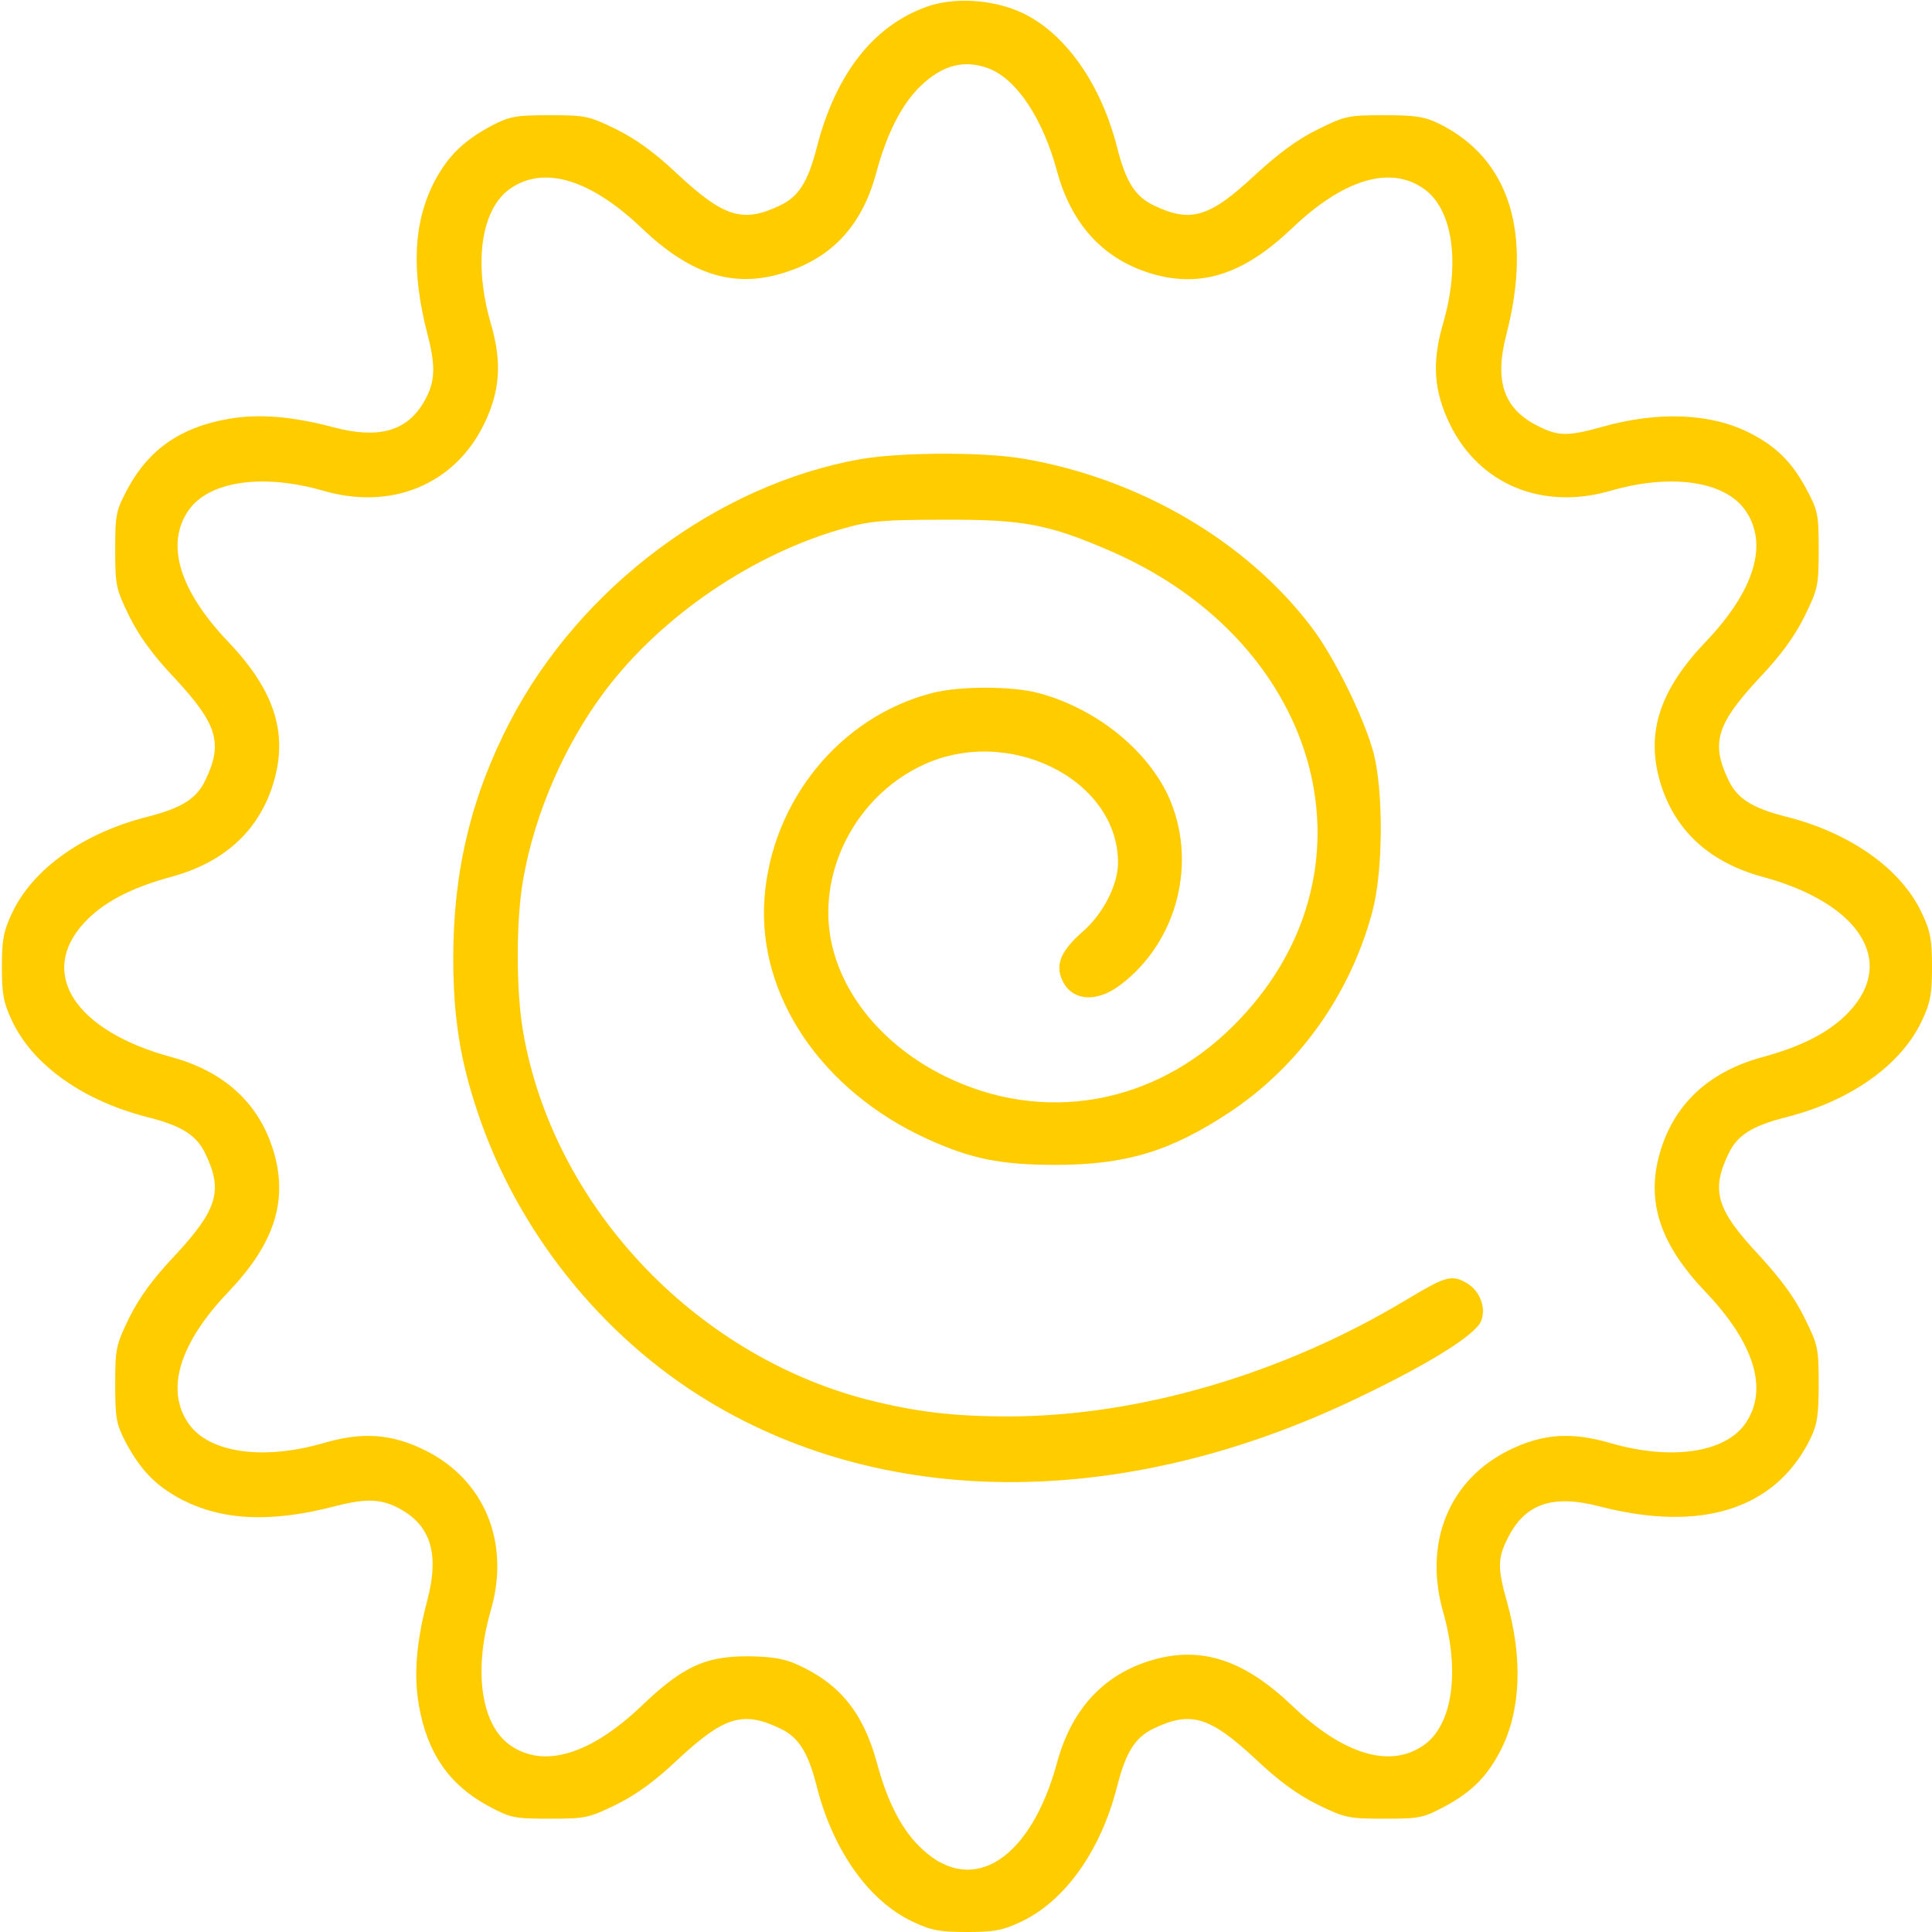
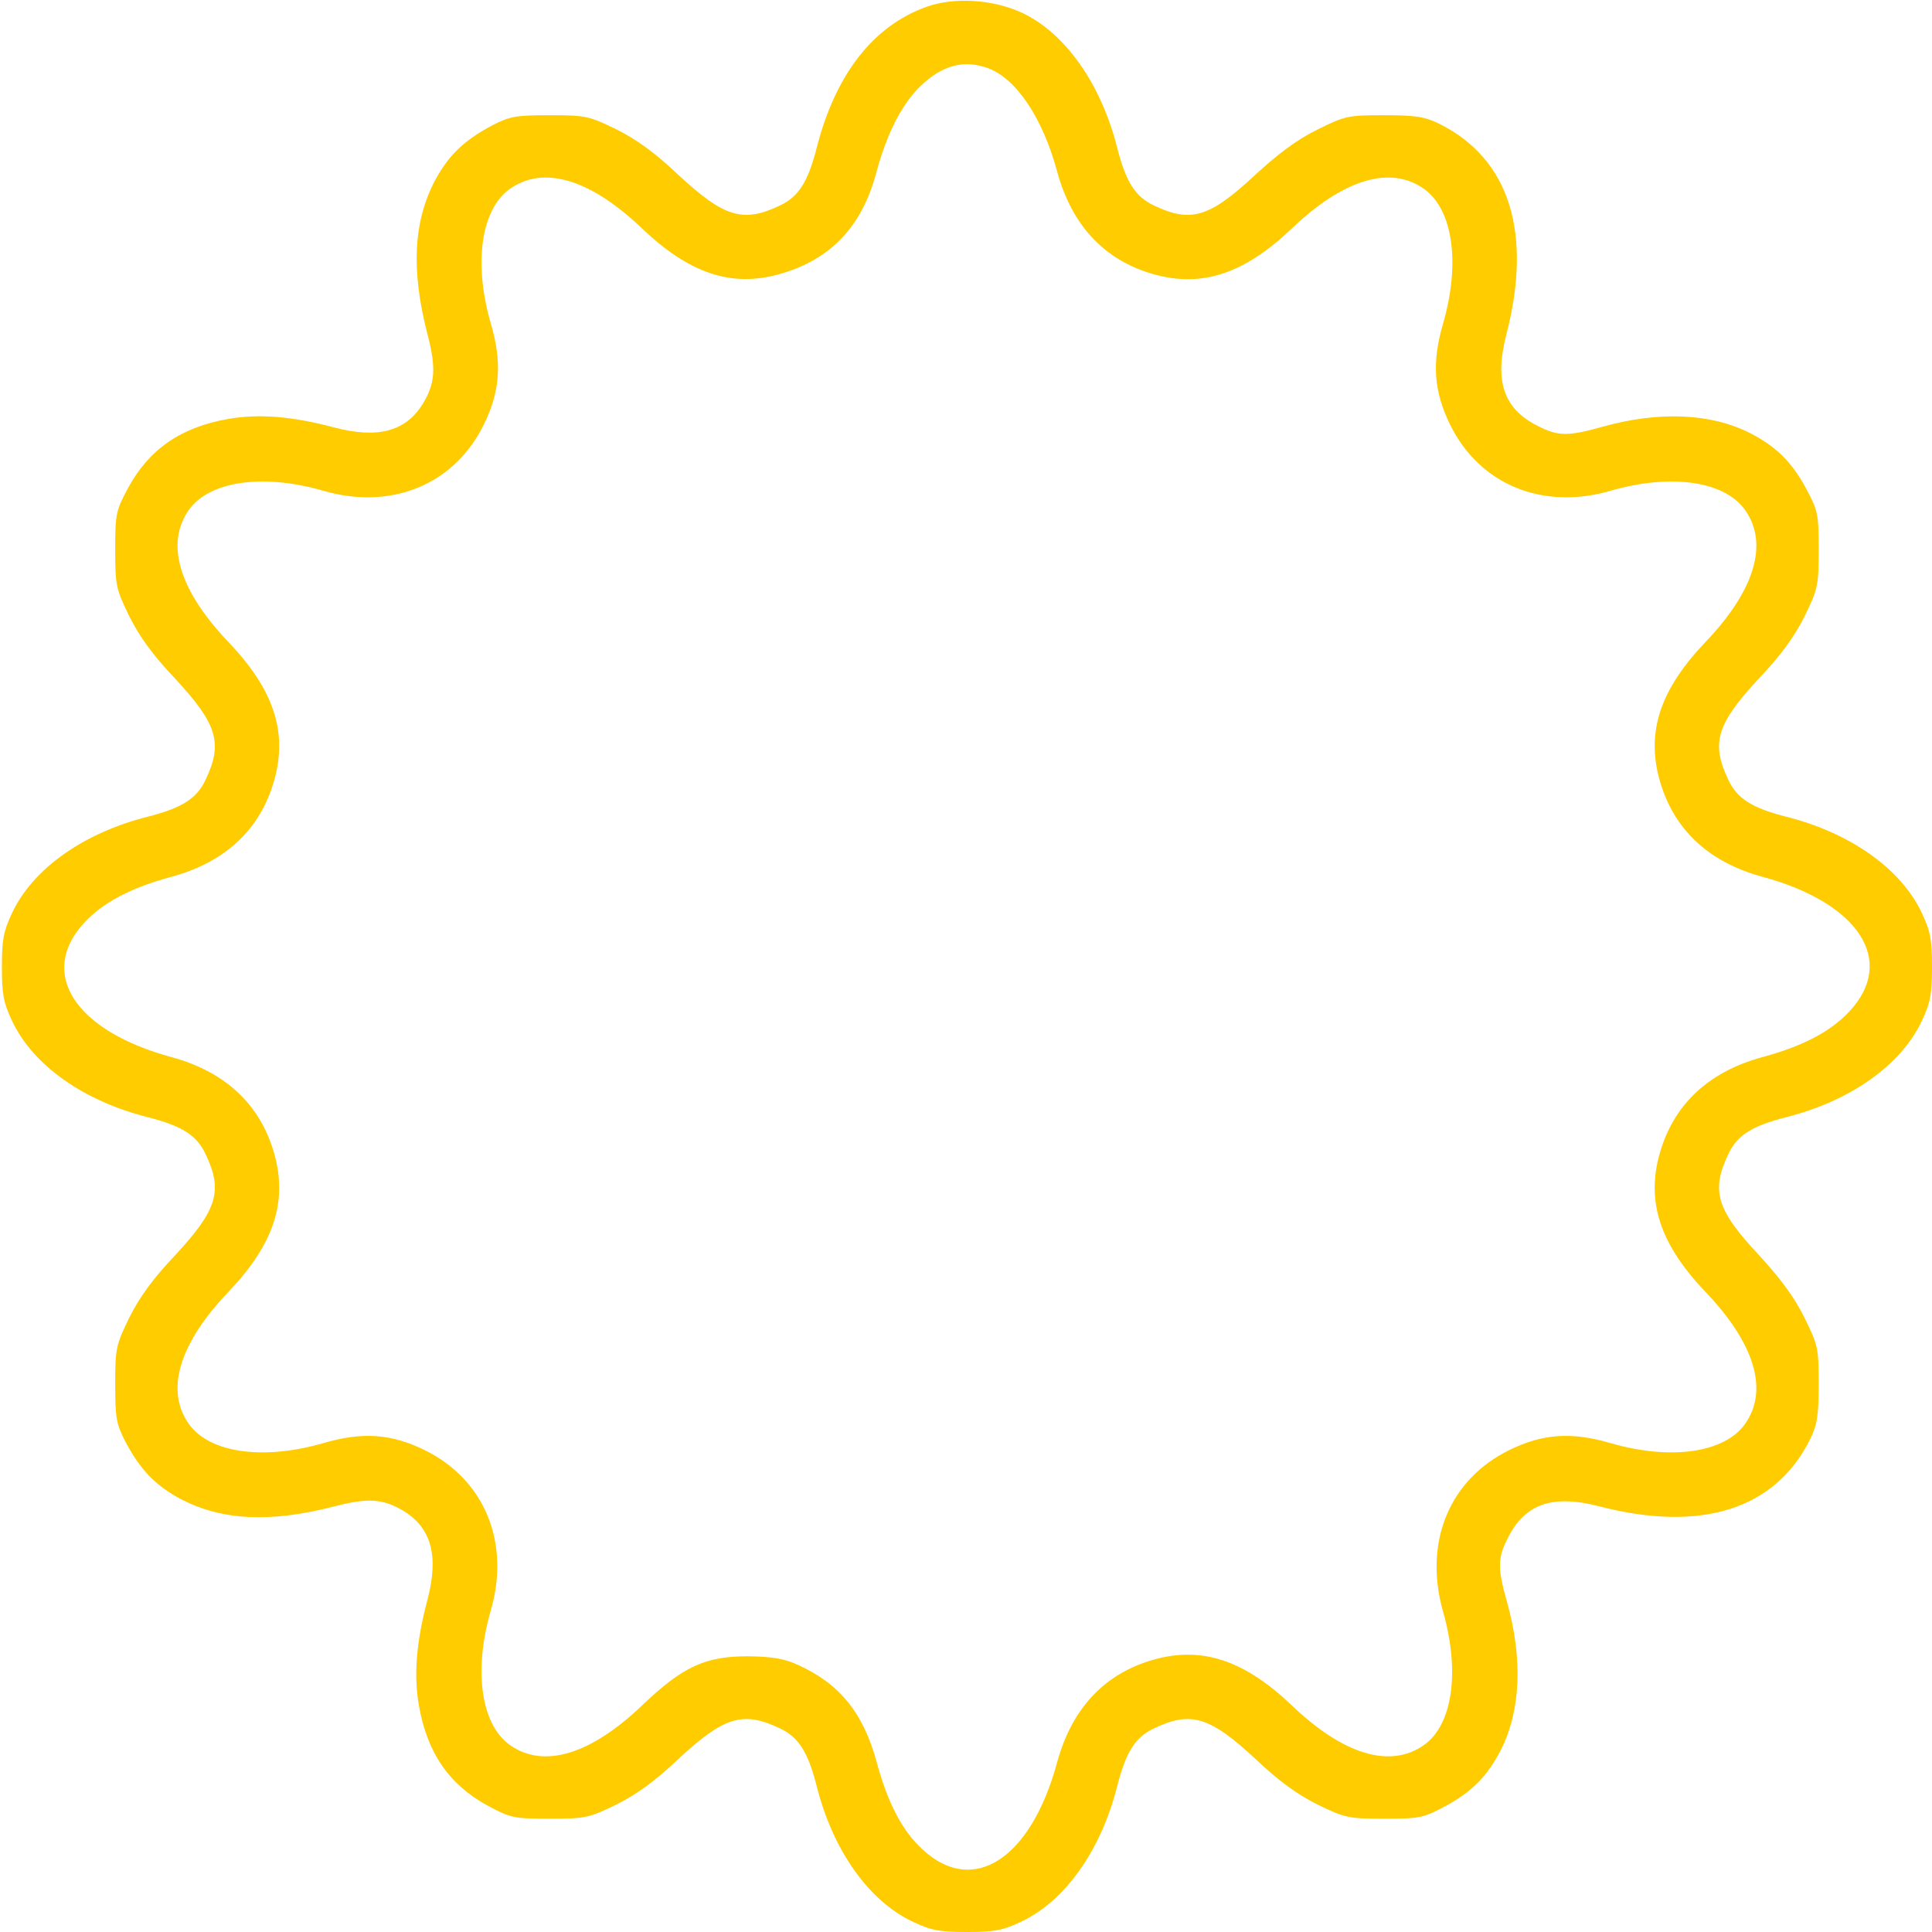
<svg xmlns="http://www.w3.org/2000/svg" width="682" height="682" viewBox="0 0 682 682" fill="none">
  <path d="M327.068 2.4C308.135 9.2 294.935 26.267 288.268 52.267C285.201 64.267 281.868 69.467 275.335 72.533C262.268 78.8 255.601 76.667 239.601 61.867C231.201 53.867 224.668 49.2 217.468 45.6C207.868 40.933 206.668 40.667 194.001 40.667C182.001 40.667 180.001 41.067 173.735 44.267C163.735 49.6 158.401 54.8 153.601 63.6C145.868 78.267 145.068 95.467 150.935 118.133C154.001 129.867 153.601 135.333 149.335 142.4C143.335 152.267 133.468 154.933 118.135 150.933C103.068 146.933 91.335 146 80.668 147.867C63.868 150.8 52.668 158.533 45.201 172.267C40.935 180.267 40.668 181.333 40.668 194C40.668 206.667 40.935 207.867 45.601 217.467C49.201 224.667 53.868 231.2 61.868 239.6C76.668 255.6 78.801 262.267 72.535 275.333C69.468 281.867 64.268 285.2 52.268 288.267C29.468 294 11.601 306.667 4.268 322.267C1.201 328.8 0.668 331.733 0.668 341.333C0.668 350.933 1.201 353.867 4.268 360.4C11.601 376 29.468 388.667 52.268 394.4C64.268 397.467 69.468 400.8 72.535 407.333C78.801 420.4 76.668 427.067 61.868 443.067C53.868 451.467 49.201 458 45.601 465.2C40.935 474.8 40.668 476 40.668 488.667C40.668 500.667 41.068 502.667 44.268 508.933C49.601 518.933 54.801 524.267 63.601 529.067C78.268 536.8 95.468 537.6 118.135 531.733C129.868 528.667 135.335 529.067 142.401 533.333C152.268 539.333 154.935 549.2 150.935 564.533C146.935 579.6 146.001 591.333 147.868 602C150.801 618.8 158.535 630 172.268 637.467C180.268 641.733 181.335 642 194.001 642C206.668 642 207.868 641.733 217.468 637.067C224.668 633.467 231.201 628.8 239.601 620.8C255.601 606 262.268 603.867 275.335 610.133C281.868 613.2 285.201 618.4 288.268 630.4C294.001 653.2 306.668 671.067 322.268 678.4C328.801 681.467 331.735 682 341.335 682C350.935 682 353.868 681.467 360.401 678.4C376.001 671.067 388.668 653.2 394.401 630.4C397.468 618.4 400.801 613.2 407.335 610.133C420.401 603.867 427.068 606 443.068 620.8C451.468 628.8 458.001 633.467 465.201 637.067C474.801 641.733 476.001 642 488.668 642C501.335 642 502.401 641.733 510.401 637.467C519.735 632.4 525.201 626.8 529.868 617.6C536.801 603.867 537.601 585.6 532.001 565.6C528.535 553.333 528.668 549.867 532.401 542.667C538.401 530.8 548.135 527.467 564.535 531.733C600.535 541.067 626.668 532.8 638.935 508.133C641.468 502.933 642.001 499.867 642.001 488.533C642.001 475.733 641.735 474.8 636.935 465.067C633.468 458 628.535 451.333 620.801 442.933C606.001 427.067 603.868 420.4 610.135 407.333C613.201 400.8 618.401 397.467 630.401 394.4C653.201 388.667 671.068 376 678.401 360.4C681.468 353.867 682.001 350.933 682.001 341.333C682.001 331.733 681.468 328.8 678.401 322.267C671.068 306.667 653.201 294 630.401 288.267C618.401 285.2 613.201 281.867 610.135 275.333C603.868 262.267 606.001 255.6 620.801 239.6C628.801 231.2 633.468 224.667 637.068 217.467C641.735 207.867 642.001 206.667 642.001 194C642.001 181.333 641.735 180.267 637.468 172.267C632.401 162.933 626.801 157.467 617.601 152.8C603.868 145.867 585.601 145.067 565.601 150.667C553.335 154.133 549.868 154 542.668 150.267C530.801 144.267 527.468 134.533 531.735 118.133C541.068 82.133 532.801 56 508.135 43.733C502.935 41.2 499.868 40.667 488.535 40.667C475.735 40.667 474.801 40.933 465.068 45.733C458.001 49.2 451.335 54.133 442.935 61.867C427.068 76.667 420.401 78.8 407.335 72.533C400.801 69.467 397.468 64.267 394.401 52.267C388.668 29.467 375.868 11.467 360.535 4.4C350.268 -0.267 336.801 -1.067 327.068 2.4ZM348.935 24.133C358.801 27.867 368.135 41.733 373.201 60.667C378.401 79.6 389.868 91.867 407.201 96.8C424.268 101.6 439.201 96.667 456.001 80.667C474.268 63.2 490.801 58.267 502.668 66.667C512.801 73.867 515.601 92.667 509.468 114C505.335 128 506.135 138.133 511.868 149.867C522.268 171.067 544.535 180.267 568.668 173.2C590.001 167.067 608.801 169.867 616.001 180C624.401 191.867 619.468 208.4 602.001 226.667C586.001 243.467 581.068 258.4 585.868 275.467C590.801 292.8 603.068 304.267 622.001 309.467C656.135 318.667 669.468 339.067 652.935 356.933C646.268 364.133 636.401 369.333 622.001 373.2C603.068 378.4 590.801 389.867 585.868 407.2C581.068 424.267 586.001 439.2 602.001 456C619.468 474.267 624.401 490.8 616.001 502.667C608.801 512.8 590.001 515.6 568.668 509.467C554.668 505.333 544.535 506.133 532.801 511.867C511.601 522.267 502.535 544.4 509.335 568.667C515.468 590 512.801 608.8 502.668 616C490.801 624.4 474.268 619.467 456.001 602C439.201 586 424.268 581.067 407.201 585.867C389.868 590.8 378.401 603.067 373.201 622C364.001 656.133 343.601 669.467 325.735 652.933C318.535 646.4 313.335 636.4 309.468 622C304.668 604.533 296.401 594.4 281.735 587.733C276.801 585.467 272.668 584.8 264.001 584.667C248.935 584.667 241.068 588.267 226.668 602C208.401 619.467 191.868 624.4 180.001 616C169.868 608.8 167.068 590 173.201 568.667C180.268 544.533 171.068 522.267 149.868 511.867C138.135 506.133 128.001 505.333 114.001 509.467C92.668 515.6 73.868 512.8 66.668 502.667C58.268 490.8 63.201 474.267 80.668 456C96.668 439.2 101.601 424.267 96.801 407.2C91.868 389.867 79.601 378.4 60.668 373.2C26.535 364 13.201 343.6 29.735 325.733C36.401 318.533 46.268 313.333 60.668 309.467C79.601 304.267 91.868 292.8 96.801 275.467C101.601 258.4 96.668 243.467 80.668 226.667C63.201 208.4 58.268 191.867 66.668 180C73.868 169.867 92.668 167.067 114.001 173.2C138.135 180.267 160.401 171.067 170.801 149.867C176.535 138.133 177.335 128 173.201 114C167.068 92.667 169.868 73.867 180.001 66.667C191.868 58.267 208.401 63.2 226.668 80.667C243.468 96.667 258.401 101.6 275.468 96.667C293.201 91.6 304.268 80 309.335 60.933C313.068 47.067 318.401 36.667 324.935 30.4C332.668 22.933 340.401 20.933 348.935 24.133Z" fill="#FFCC00" />
-   <path d="M303.467 162.133C253.067 171.2 204.8 207.333 180.133 254.533C166.4 280.933 160 307.333 160 338.133C160 358.8 162.4 374.267 168.667 392.8C182.667 434.667 212.4 471.867 250.133 494.667C313.867 533.2 398.133 532.667 479.867 493.2C504.933 481.2 520.8 471.2 522.8 466.4C524.8 461.467 522.267 455.2 517.067 452.533C512.267 450 510 450.667 496.267 458.933C452.8 485.067 402.133 499.867 356.4 500C336.267 500 323.2 498.4 305.867 494C244.667 478 195.2 425.2 184.667 364.267C182.133 349.867 182.133 324.8 184.667 310.533C188.667 287.333 199.333 262.8 213.6 243.867C233.6 217.333 266 195.333 298.267 186.4C307.2 183.867 312.267 183.467 333.333 183.467C361.2 183.333 370.133 185.067 391.733 194.4C467.6 227.2 488.933 308.933 435.333 362.133C407.333 390.133 368 396.933 333.467 379.867C311.6 369.067 296.4 350.533 293.067 330.4C289.2 306.667 302.4 281.467 324.8 270.533C355.2 255.467 394.667 274.8 394.667 304.533C394.667 312.267 389.467 322.533 382.267 328.8C374.667 335.467 372.533 340.267 374.8 345.6C378 353.333 386.933 354.267 395.6 347.6C415.867 332.267 422.933 303.733 412.267 280.667C404.4 264.133 386.533 250 366.667 244.667C357.2 242.133 338.667 242.133 328.933 244.667C296.533 253.067 272.4 282.667 269.867 317.067C267.333 351.467 290 384.933 327.2 402C342.8 409.067 353.067 411.2 372.667 411.2C397.467 411.2 413.2 406.4 434 392.667C458.533 376.4 476.533 351.2 484.4 322C488.267 307.733 488.4 279.867 484.933 266C481.6 253.467 471.067 232 462.933 221.333C440 191.067 402.4 169.067 361.733 162C347.467 159.467 317.6 159.6 303.467 162.133Z" fill="#FFCC00" />
</svg>